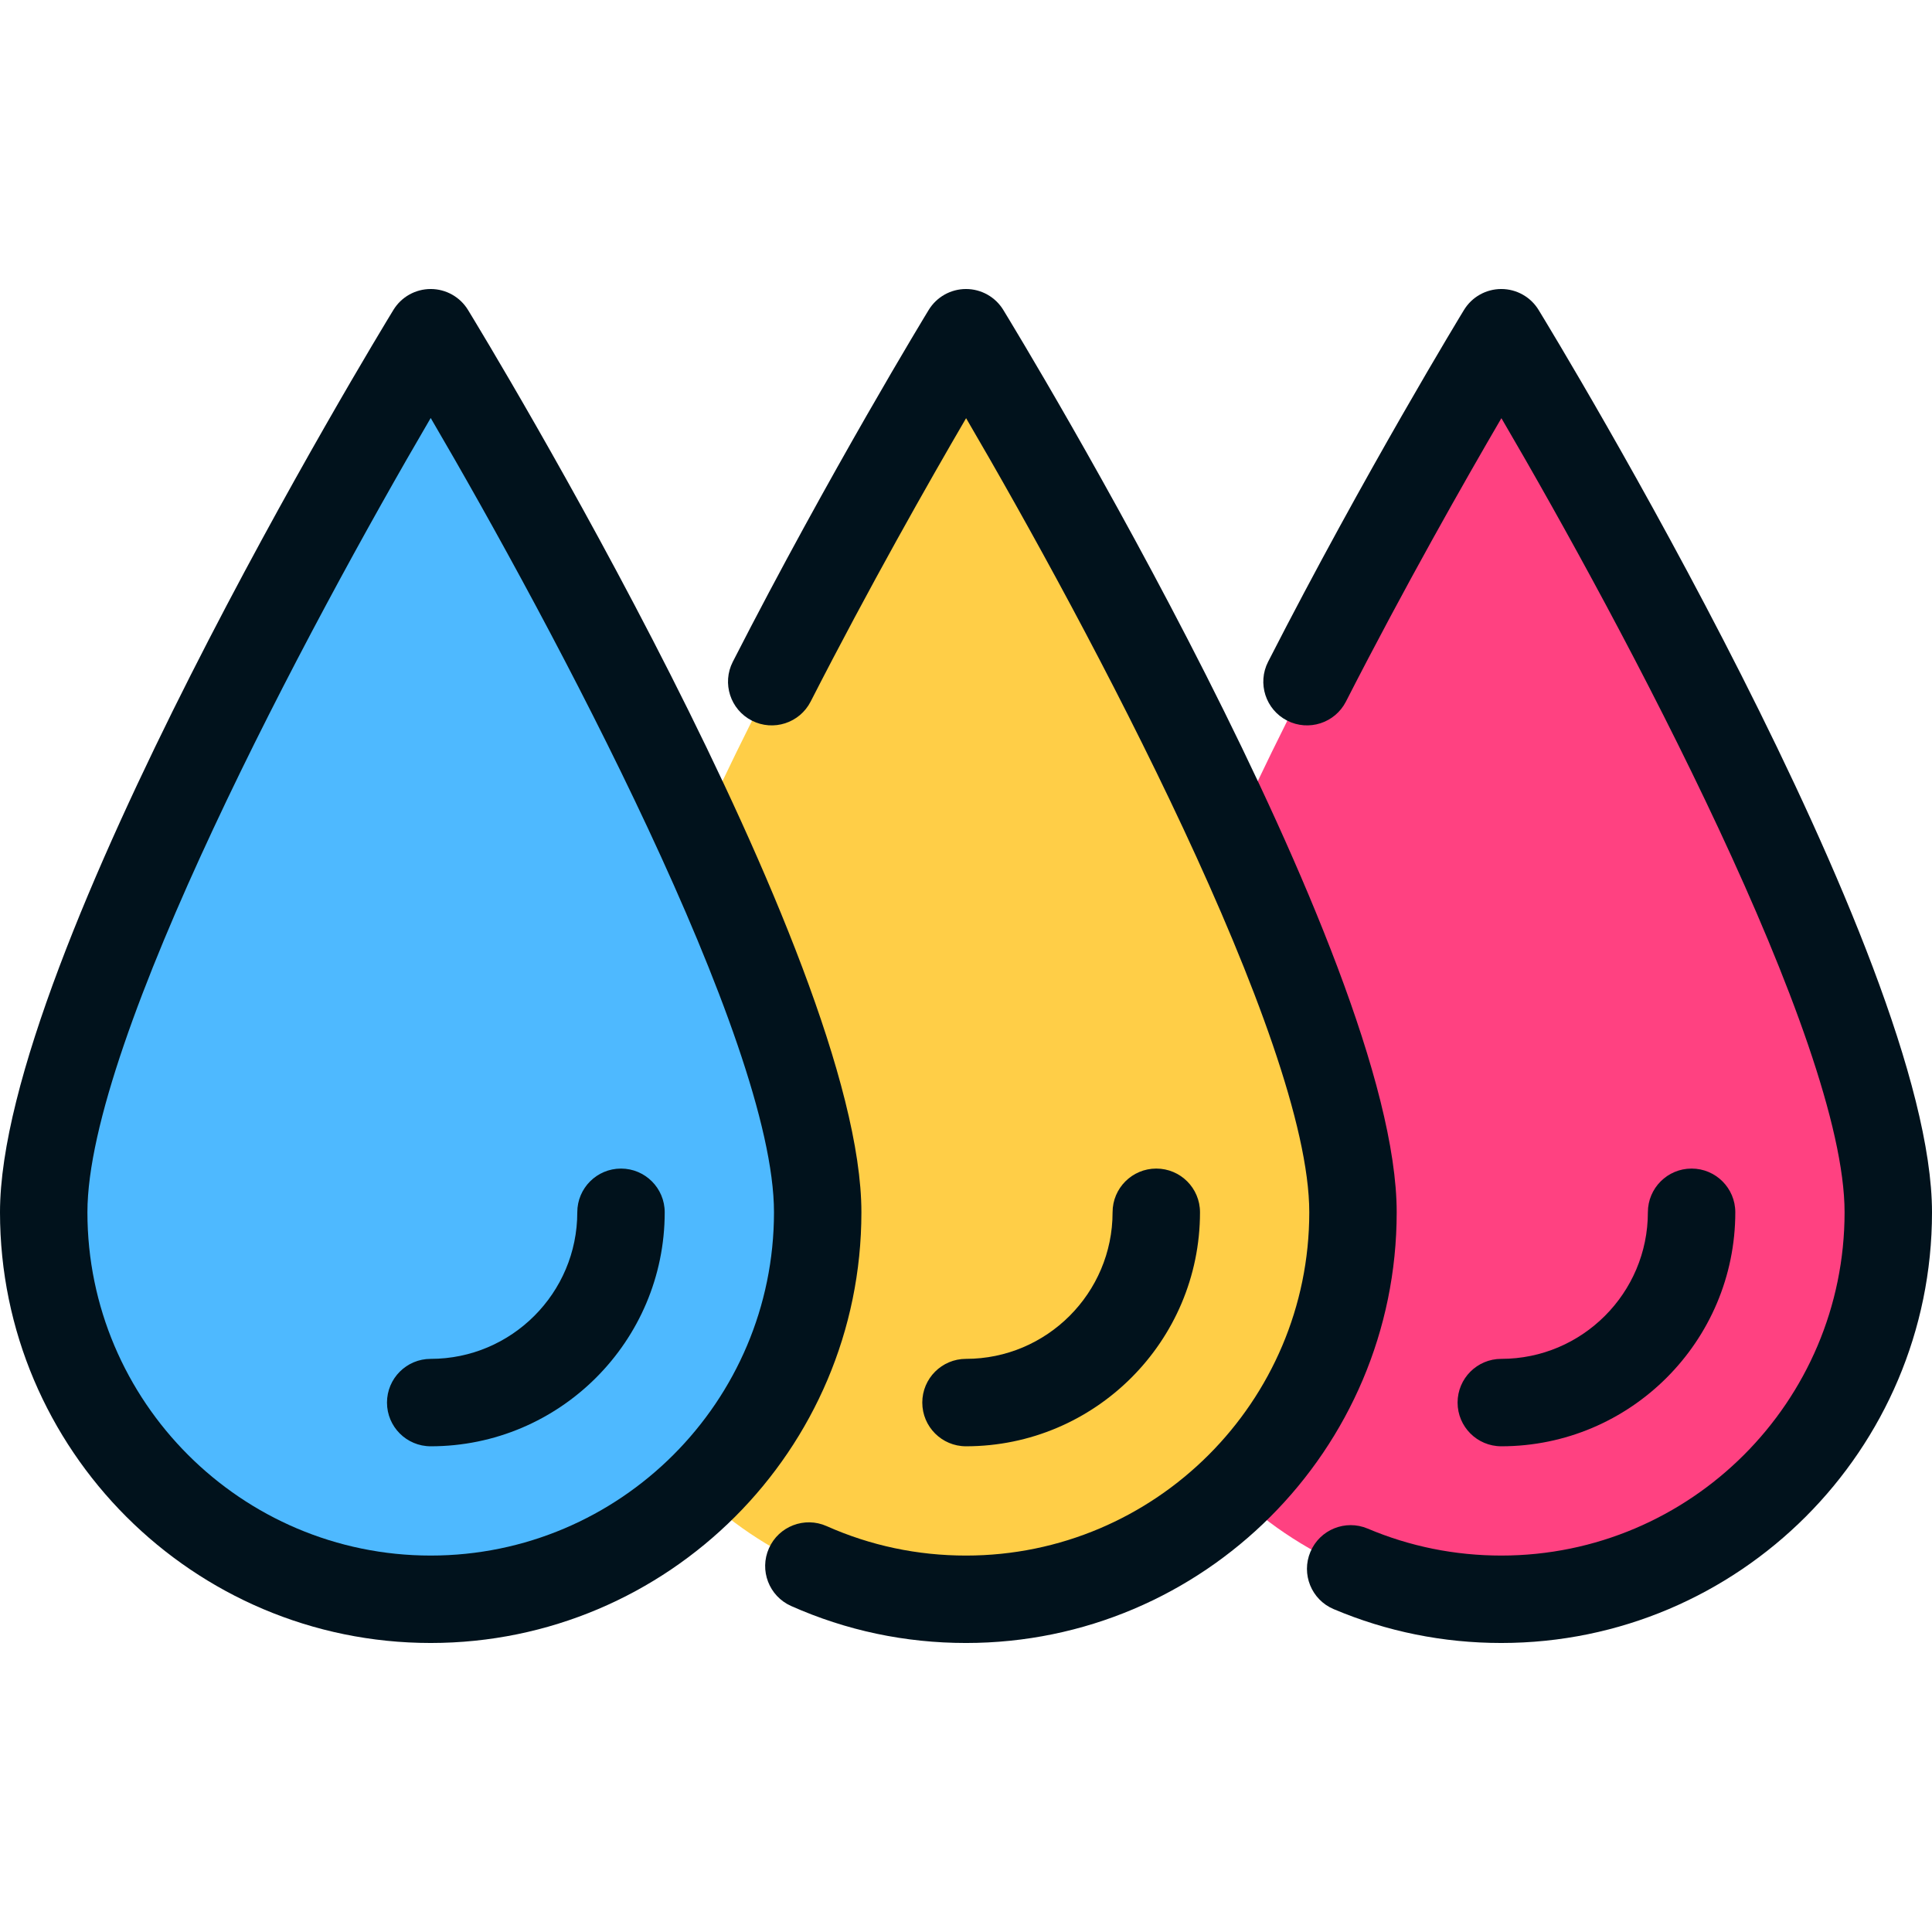
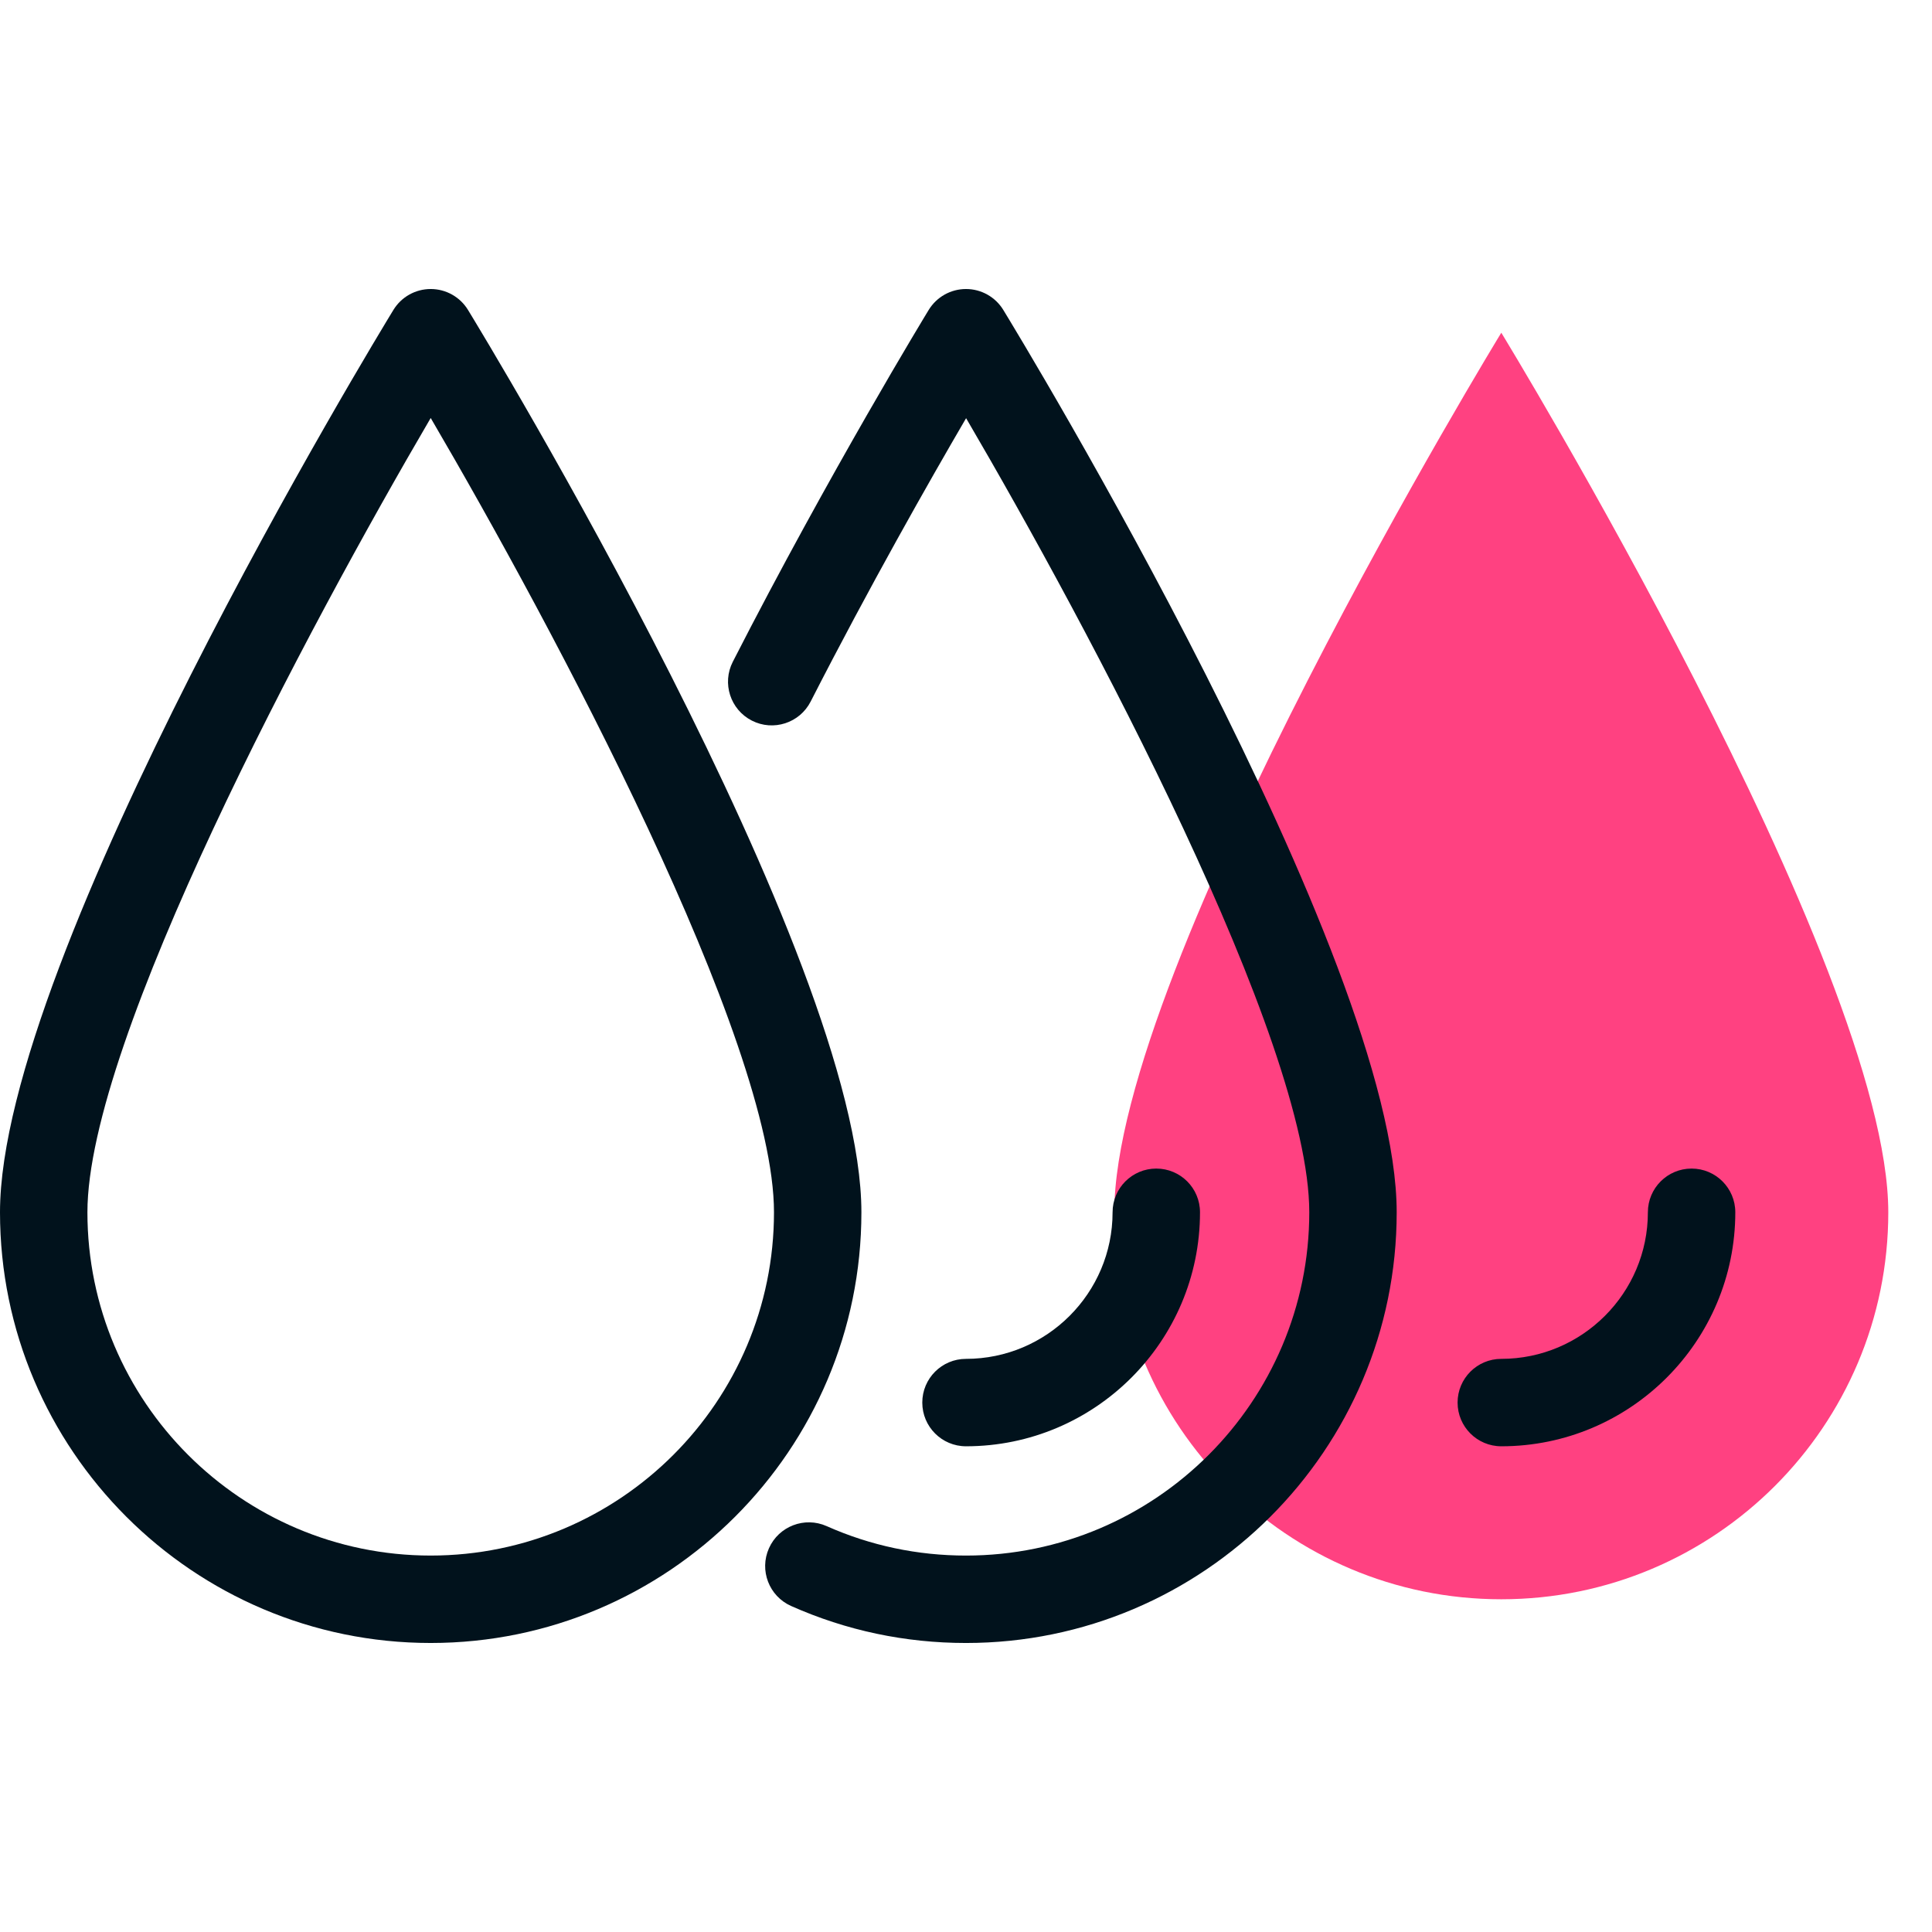
<svg xmlns="http://www.w3.org/2000/svg" height="800px" width="800px" id="Layer_1" viewBox="0 0 512 512" xml:space="preserve">
  <path style="fill:#FF4181;" d="M295.302,321.267c0,56.641,45.917,102.556,102.556,102.556s102.558-45.915,102.558-102.556 C500.416,256,397.86,88.176,397.86,88.176S295.302,256,295.302,321.267z" />
-   <path style="fill:#FFCE47;" d="M153.444,321.267c0,56.641,45.917,102.556,102.556,102.556s102.556-45.917,102.556-102.556 C358.556,256,256,88.176,256,88.176S153.444,256,153.444,321.267z" />
-   <path style="fill:#4EB9FF;" d="M11.584,321.267c0,56.641,45.917,102.556,102.556,102.556s102.556-45.917,102.556-102.556 C216.696,256,114.14,88.176,114.14,88.176S11.584,256,11.584,321.267z" />
  <g>
    <path style="fill:#01121C;" d="M459.873,321.267c0-6.398-5.186-11.584-11.584-11.584s-11.584,5.186-11.584,11.584  c0,21.419-17.427,38.846-38.846,38.846c-6.398,0-11.584,5.186-11.584,11.584c0,6.398,5.186,11.584,11.584,11.584  C432.054,383.281,459.873,355.462,459.873,321.267z" />
-     <path style="fill:#01121C;" d="M407.744,82.135c-2.104-3.444-5.849-5.544-9.884-5.544s-7.78,2.1-9.884,5.544  c-0.261,0.425-26.303,43.138-51.916,93.242c-2.912,5.697-0.654,12.675,5.042,15.587c5.697,2.911,12.675,0.654,15.587-5.042  c15.622-30.561,31.401-58.321,41.199-75.103c32.302,55.191,90.945,164.817,90.945,210.448c0,50.163-40.811,90.973-90.973,90.973  c-12.286,0-24.198-2.404-35.407-7.144c-5.895-2.493-12.69,0.264-15.18,6.156c-2.492,5.893,0.264,12.689,6.156,15.18  c14.08,5.955,29.029,8.975,44.432,8.975c62.938,0,114.14-51.203,114.14-114.14C512,253.52,412.001,89.102,407.744,82.135z" />
    <path style="fill:#01121C;" d="M318.013,321.267c0-6.398-5.186-11.584-11.584-11.584c-6.398,0-11.584,5.186-11.584,11.584  c0,21.419-17.427,38.846-38.846,38.846c-6.398,0-11.584,5.186-11.584,11.584c0,6.398,5.186,11.584,11.584,11.584  C290.195,383.281,318.013,355.462,318.013,321.267z" />
    <path style="fill:#01121C;" d="M265.884,82.135c-2.104-3.444-5.849-5.544-9.884-5.544c-4.036,0-7.78,2.1-9.884,5.544  c-0.261,0.425-26.303,43.138-51.915,93.243c-2.912,5.696-0.654,12.675,5.042,15.587c5.696,2.912,12.674,0.654,15.587-5.042  c15.622-30.561,31.401-58.321,41.197-75.102c32.303,55.189,90.945,164.814,90.945,210.447c0,50.163-40.811,90.973-90.973,90.973  c-12.861,0-25.286-2.626-36.929-7.805c-5.845-2.602-12.692,0.029-15.292,5.876c-2.601,5.845,0.03,12.691,5.876,15.292  c14.626,6.507,30.218,9.804,46.344,9.804c62.938,0,114.14-51.203,114.14-114.14C370.14,253.52,270.141,89.102,265.884,82.135z" />
    <path style="fill:#01121C;" d="M124.024,82.135c-2.104-3.444-5.849-5.544-9.884-5.544s-7.78,2.1-9.884,5.544  C99.999,89.102,0,253.52,0,321.267c0,62.938,51.203,114.14,114.14,114.14s114.141-51.203,114.141-114.14  C228.281,253.52,128.281,89.102,124.024,82.135z M114.14,412.24c-50.162,0-90.973-40.809-90.973-90.973  c0-45.648,58.677-155.324,90.974-210.496c32.298,55.167,90.973,164.83,90.973,210.496  C205.114,371.431,164.303,412.24,114.14,412.24z" />
-     <path style="fill:#01121C;" d="M164.571,309.684c-6.398,0-11.584,5.186-11.584,11.584c0,21.419-17.427,38.846-38.847,38.846  c-6.398,0-11.584,5.186-11.584,11.584c0,6.398,5.186,11.584,11.584,11.584c34.195,0,62.015-27.819,62.015-62.013  C176.155,314.87,170.969,309.684,164.571,309.684z" />
  </g>
</svg>